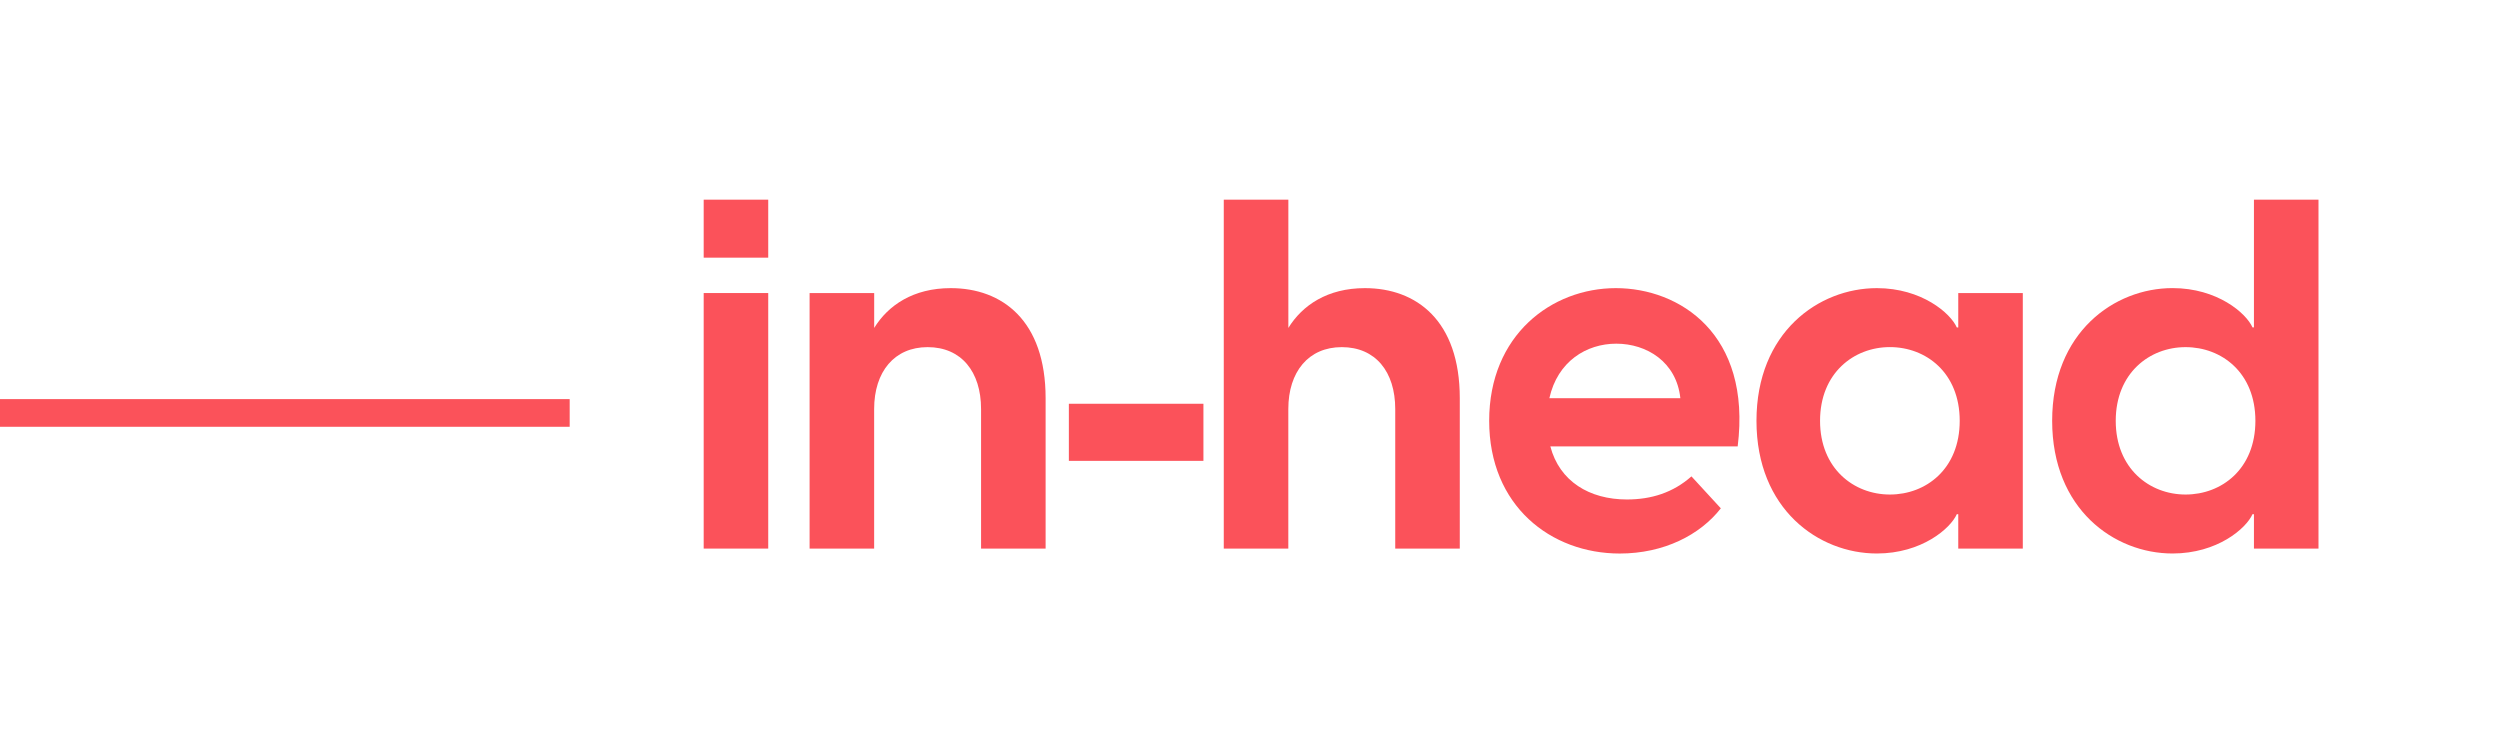
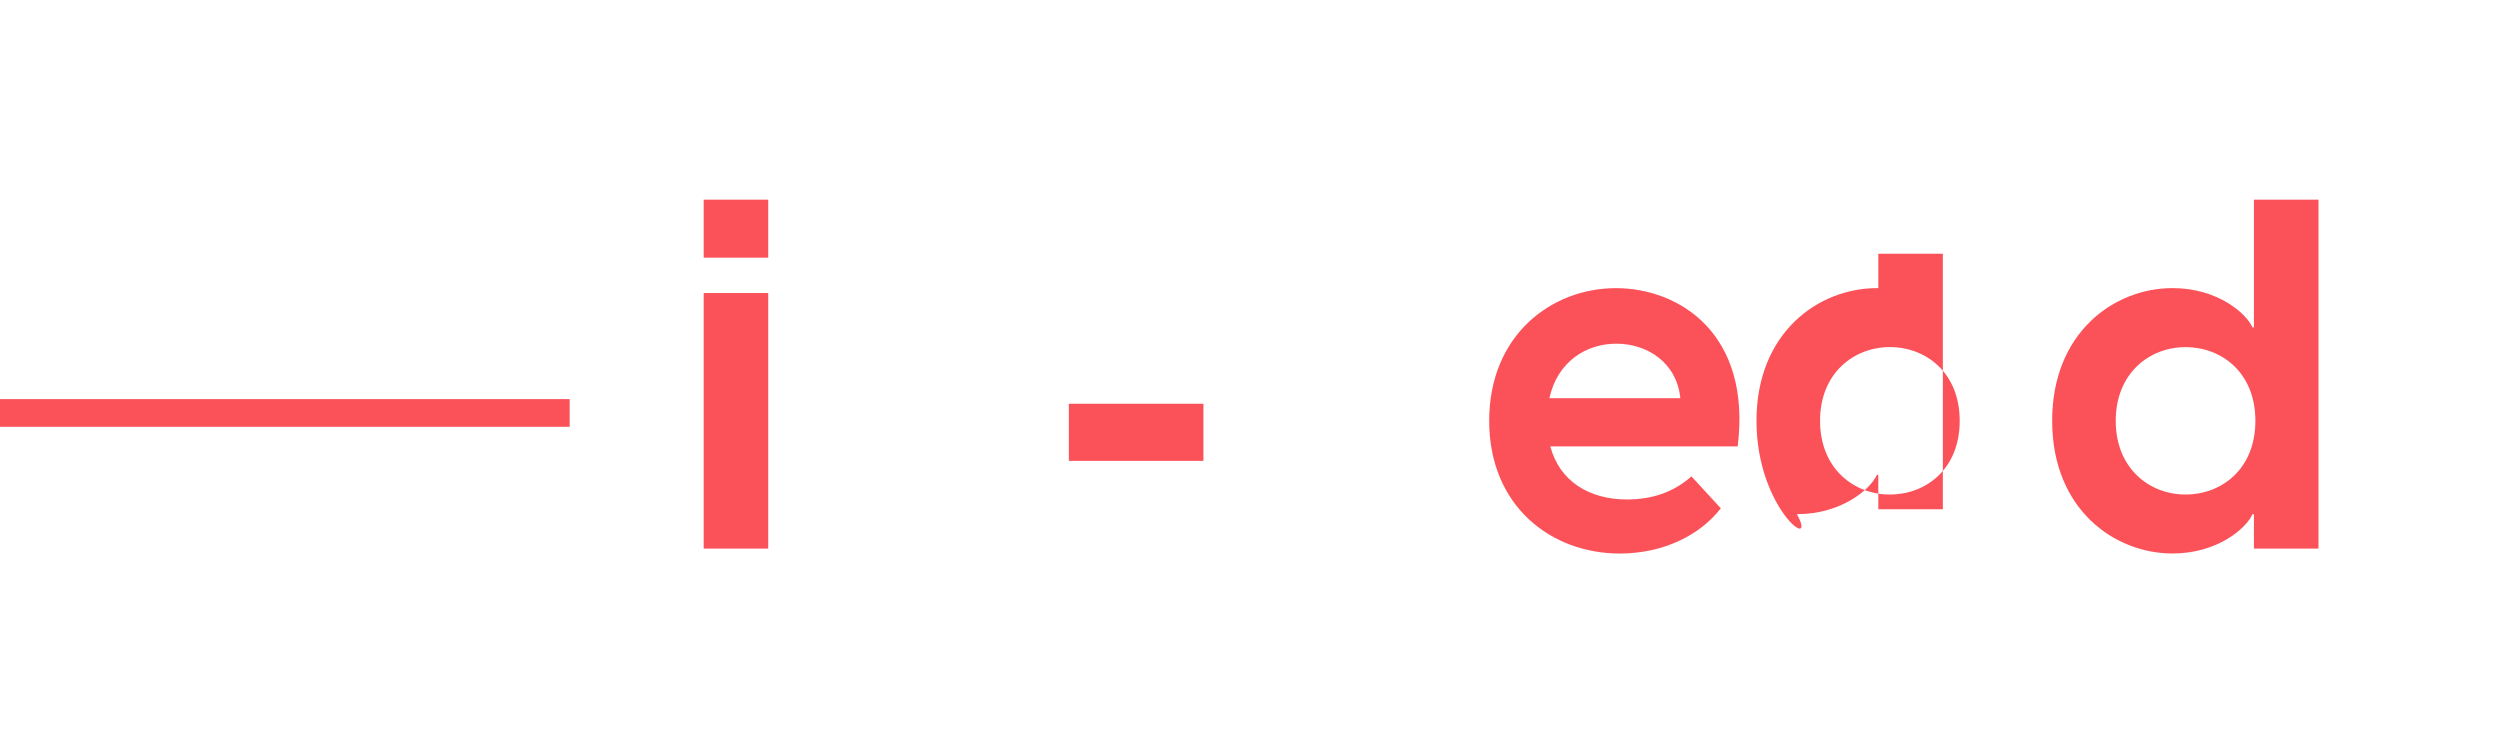
<svg xmlns="http://www.w3.org/2000/svg" version="1.1" id="Capa_1" x="0px" y="0px" viewBox="0 0 672 200" style="enable-background:new 0 0 672 200;" xml:space="preserve">
  <style type="text/css"> .st0{fill:#FB525A;} </style>
  <g>
    <g>
      <rect y="107.28" class="st0" width="153.13" height="7.44" />
    </g>
    <g>
      <g>
        <g>
          <path class="st0" d="M189.15,53.67h17.35v15.59h-17.35V53.67z M189.15,78.77h17.35v68.69h-17.35V78.77z" />
-           <path class="st0" d="M217.63,78.77h17.35v9.38c3.75-6.08,10.49-10.7,20.58-10.7c13.85,0,25.5,8.72,25.5,29.59v40.42h-17.35 v-37.51c0-10.04-5.31-16.64-14.37-16.64c-8.93,0-14.37,6.6-14.37,16.64v37.51h-17.35V78.77z" />
        </g>
      </g>
      <g>
-         <path class="st0" d="M328.96,53.67h17.35v34.48c3.75-6.08,10.49-10.7,20.58-10.7c13.85,0,25.5,8.72,25.5,29.59v40.42h-17.35 v-37.51c0-10.04-5.31-16.64-14.37-16.64c-8.93,0-14.37,6.6-14.37,16.64v37.51h-17.35V53.67z" />
        <path class="st0" d="M400.29,113.12c0-23.12,16.83-35.67,34.05-35.67c17.09,0,36.51,12.29,32.75,42.54h-50.36 c2.46,9.38,10.49,14.27,20.58,14.27c6.6,0,12.43-1.85,17.35-6.21l7.9,8.59c-5.57,7.13-15.28,12.15-27.19,12.15 C416.86,148.78,400.29,135.97,400.29,113.12z M451.68,107.04c-1.04-9.78-9.06-14.66-17.22-14.66c-8.03,0-15.79,4.76-17.99,14.66 H451.68z" />
-         <path class="st0" d="M472.14,113.12c0-23.78,16.7-35.67,32.36-35.67c12.04,0,19.81,6.74,21.49,10.57h0.39v-9.25h17.35v68.69 h-17.35v-9.25h-0.39c-1.68,3.83-9.45,10.57-21.49,10.57C488.84,148.78,472.14,136.89,472.14,113.12z M508,132.93 c9.71,0,18.77-6.87,18.77-19.81S517.71,93.3,508,93.3c-9.71,0-18.77,7-18.77,19.81C489.23,125.93,498.29,132.93,508,132.93z" />
+         <path class="st0" d="M472.14,113.12c0-23.78,16.7-35.67,32.36-35.67h0.39v-9.25h17.35v68.69 h-17.35v-9.25h-0.39c-1.68,3.83-9.45,10.57-21.49,10.57C488.84,148.78,472.14,136.89,472.14,113.12z M508,132.93 c9.71,0,18.77-6.87,18.77-19.81S517.71,93.3,508,93.3c-9.71,0-18.77,7-18.77,19.81C489.23,125.93,498.29,132.93,508,132.93z" />
        <path class="st0" d="M605.86,147.46v-9.25h-0.39c-1.68,3.83-9.45,10.57-21.49,10.57c-15.66,0-32.36-11.89-32.36-35.67 s16.7-35.67,32.36-35.67c12.04,0,19.81,6.74,21.49,10.57h0.39V53.67h17.35v93.79H605.86z M587.48,132.93 c9.71,0,18.77-6.87,18.77-19.81s-9.06-19.81-18.77-19.81c-9.71,0-18.77,7-18.77,19.81C568.71,125.93,577.77,132.93,587.48,132.93 z" />
      </g>
      <rect x="287.31" y="108.53" class="st0" width="36.17" height="15.35" />
    </g>
  </g>
</svg>